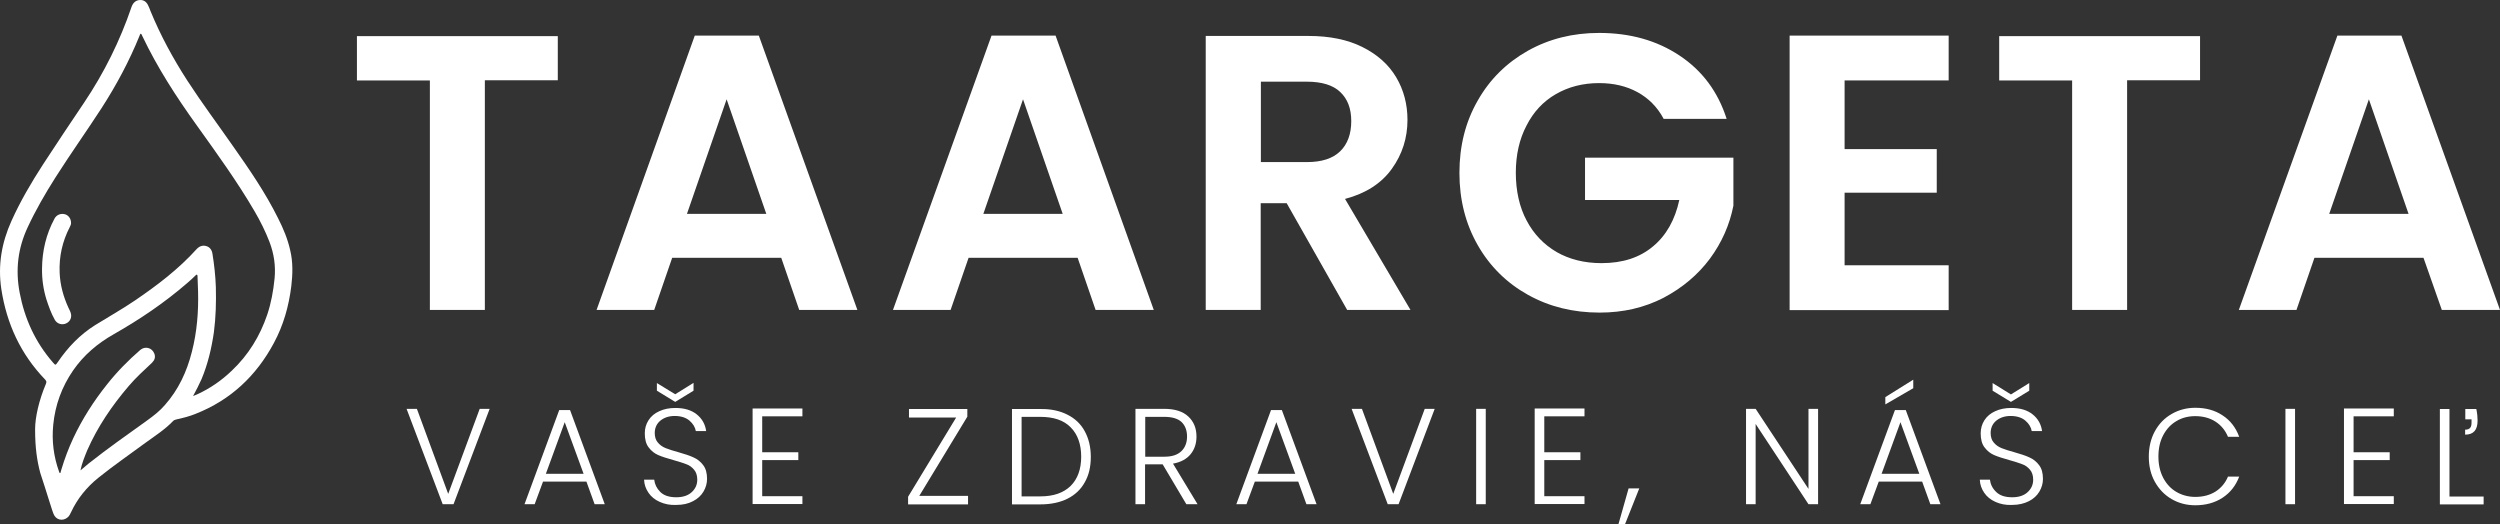
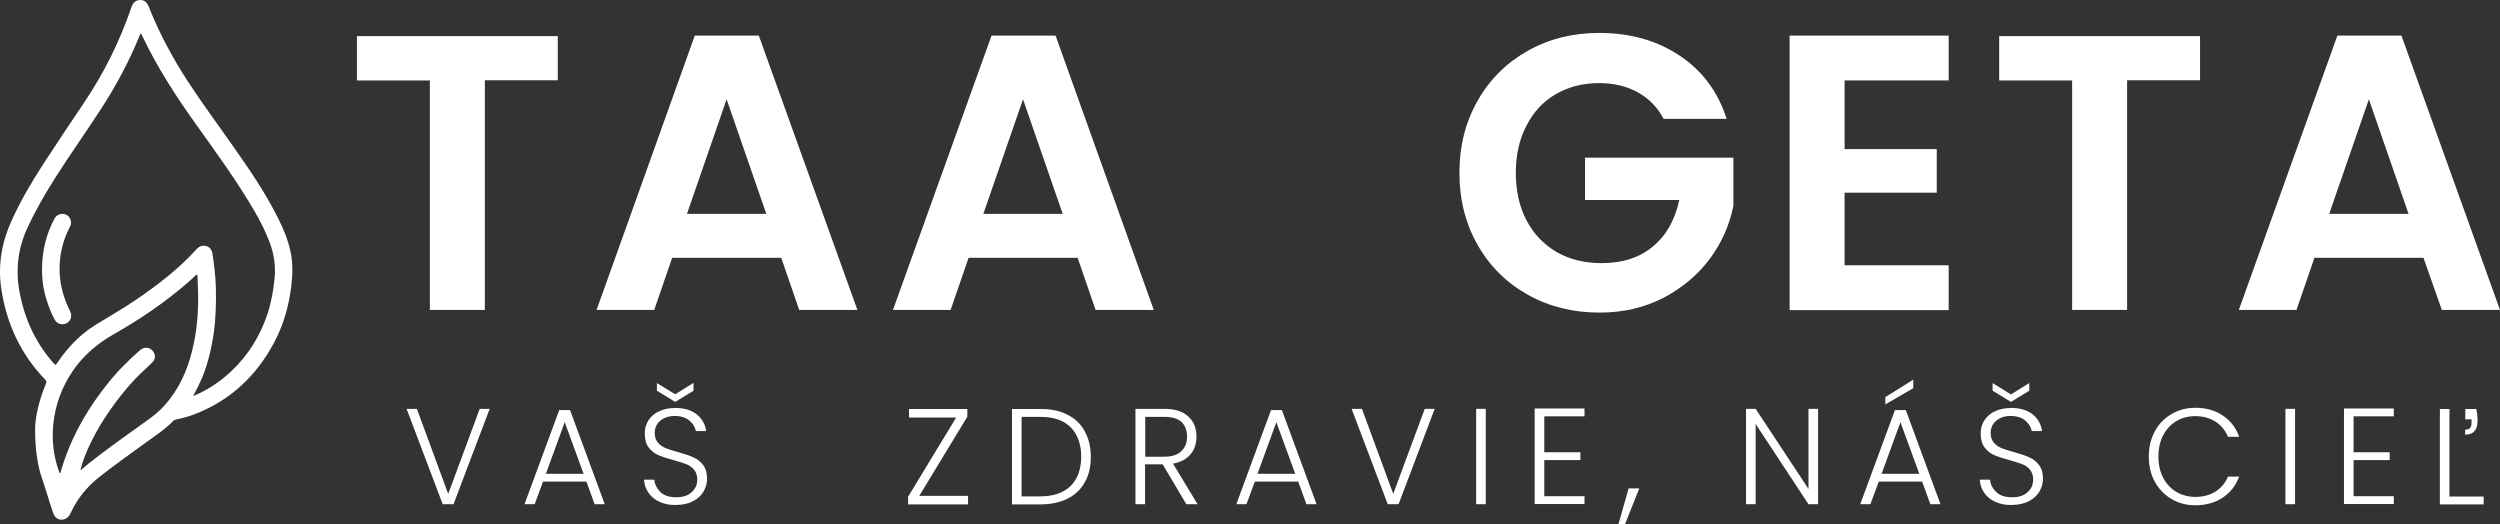
<svg xmlns="http://www.w3.org/2000/svg" id="uuid-fc8ef4f9-b68f-4291-a7e6-dfee6f1cad91" data-name="Vrstva 1" viewBox="0 0 1405.23 294.61">
  <rect x="0" y="0" width="1405.23" height="294.61" fill="#333333" stroke="none" />
  <defs>
    <style>      .uuid-b6a05562-1064-4223-b567-7c2da43ed5a2 {        fill: #fff;      }    </style>
  </defs>
  <g>
    <path class="uuid-b6a05562-1064-4223-b567-7c2da43ed5a2" d="M313.53,20.21v24.9h-41v129.1h-30.9V45.21h-41v-24.9h112.9v-.1Z" />
    <path class="uuid-b6a05562-1064-4223-b567-7c2da43ed5a2" d="M439.13,144.91h-61.3l-10.1,29.3h-32.4l55.2-154.2h36l55.4,154.2h-32.7l-10.1-29.3ZM430.73,120.21l-22.3-64.4-22.3,64.4h44.6Z" />
    <path class="uuid-b6a05562-1064-4223-b567-7c2da43ed5a2" d="M605.73,144.91h-61.3l-10.1,29.3h-32.4l55.4-154.2h36l55.2,154.2h-32.7l-10.1-29.3ZM597.33,120.21l-22.3-64.4-22.3,64.4h44.6Z" />
-     <path class="uuid-b6a05562-1064-4223-b567-7c2da43ed5a2" d="M757.23,174.21l-34-60h-14.6v60h-30.9V20.21h57.8c11.9,0,22.1,2.1,30.4,6.3,8.4,4.2,14.7,9.9,18.9,17,4.2,7.1,6.3,15.1,6.3,23.9,0,10.1-2.9,19.3-8.8,27.5s-14.6,13.8-26.3,16.9l36.8,62.4h-35.6ZM708.73,91.11h25.8c8.4,0,14.6-2,18.8-6.1,4.1-4,6.2-9.7,6.2-16.9s-2.1-12.5-6.2-16.4c-4.1-3.9-10.4-5.8-18.8-5.8h-25.8v45.2Z" />
    <path class="uuid-b6a05562-1064-4223-b567-7c2da43ed5a2" d="M935.03,66.61c-3.5-6.5-8.4-11.4-14.6-14.8s-13.4-5.1-21.6-5.1c-9.1,0-17.2,2.1-24.3,6.2-7.1,4.1-12.6,10-16.5,17.7-4,7.6-6,16.5-6,26.5s2,19.3,6.1,26.9c4,7.6,9.7,13.5,16.9,17.7,7.2,4.1,15.6,6.2,25.2,6.2,11.8,0,21.4-3.1,28.9-9.4,7.5-6.2,12.4-15,14.8-26.1h-53v-23.8h83.4v27c-2.1,10.7-6.5,20.7-13.2,29.8-6.8,9.1-15.5,16.4-26.1,22-10.7,5.5-22.6,8.3-35.9,8.3-14.9,0-28.3-3.3-40.3-10s-21.4-16-28.2-27.9c-6.8-11.9-10.3-25.4-10.3-40.6s3.4-28.7,10.3-40.7c6.8-12,16.3-21.3,28.2-28,12-6.7,25.3-10,40-10,17.4,0,32.4,4.2,45.2,12.7,12.8,8.5,21.6,20.3,26.5,35.6h-35.5v-.2Z" />
    <path class="uuid-b6a05562-1064-4223-b567-7c2da43ed5a2" d="M1036.83,45.21v38.6h51.8v24.5h-51.8v40.8h58.5v25.2h-89.4V20.01h89.4v25.2h-58.5Z" />
    <path class="uuid-b6a05562-1064-4223-b567-7c2da43ed5a2" d="M1236.63,20.21v24.9h-41v129.1h-30.9V45.21h-41v-24.9h112.9v-.1Z" />
    <path class="uuid-b6a05562-1064-4223-b567-7c2da43ed5a2" d="M1362.23,144.91h-61.3l-10.1,29.3h-32.4l55.4-154.2h36l55.4,154.2h-32.7l-10.3-29.3ZM1353.83,120.21l-22.3-64.4-22.3,64.4h44.6Z" />
  </g>
  <g>
    <path class="uuid-b6a05562-1064-4223-b567-7c2da43ed5a2" d="M275.23,229.81l-20.3,53.6h-6.1l-20.3-53.6h5.8l17.6,47.8,17.7-47.8h5.6Z" />
    <path class="uuid-b6a05562-1064-4223-b567-7c2da43ed5a2" d="M329.63,270.71h-24.4l-4.7,12.7h-5.7l19.5-52.9h6.1l19.5,52.9h-5.7l-4.6-12.7ZM328.03,266.31l-10.6-29-10.6,29h21.2Z" />
    <path class="uuid-b6a05562-1064-4223-b567-7c2da43ed5a2" d="M370.83,282.11c-2.7-1.2-4.8-2.9-6.3-5.1-1.5-2.2-2.4-4.6-2.5-7.4h5.7c.3,2.6,1.4,4.9,3.4,6.9s5,3,9,3c3.6,0,6.5-.9,8.6-2.8,2.1-1.9,3.2-4.2,3.2-7.1,0-2.3-.6-4.2-1.8-5.6-1.2-1.4-2.6-2.5-4.4-3.1-1.7-.7-4.1-1.4-7.2-2.3-3.6-1-6.4-1.9-8.5-2.8-2.1-.9-3.9-2.3-5.4-4.3-1.5-1.9-2.2-4.6-2.2-7.9,0-2.8.7-5.2,2.1-7.4,1.4-2.2,3.4-3.9,6.1-5.1,2.6-1.2,5.6-1.8,9-1.8,5,0,9,1.2,12,3.6,3,2.4,4.8,5.6,5.3,9.4h-5.8c-.4-2.2-1.6-4.2-3.6-5.9s-4.8-2.6-8.3-2.6c-3.2,0-5.9.9-8,2.6-2.1,1.7-3.2,4.1-3.2,7,0,2.2.6,4.1,1.8,5.4,1.2,1.4,2.6,2.4,4.4,3.1,1.8.7,4.2,1.5,7.2,2.3,3.5,1,6.3,1.9,8.4,2.9,2.1.9,4,2.4,5.4,4.3,1.5,1.9,2.2,4.5,2.2,7.8,0,2.5-.7,4.9-2,7.1-1.3,2.2-3.3,4.1-5.9,5.4-2.6,1.4-5.7,2.1-9.4,2.1-3.5.2-6.6-.5-9.3-1.7ZM389.83,219.61l-10.3,6.3-10.3-6.3v-4.3l10.3,6.3,10.3-6.4v4.4Z" />
-     <path class="uuid-b6a05562-1064-4223-b567-7c2da43ed5a2" d="M428.43,234.21v20h20.3v4.4h-20.3v20.3h22.6v4.4h-28v-53.7h28v4.4h-22.6v.2Z" />
    <path class="uuid-b6a05562-1064-4223-b567-7c2da43ed5a2" d="M516.73,278.71h27.4v4.8h-33.7v-4.3l27-44.5h-26.5v-4.8h32.8v4.3l-27,44.5Z" />
    <path class="uuid-b6a05562-1064-4223-b567-7c2da43ed5a2" d="M600.03,233.11c4.2,2.1,7.5,5.2,9.7,9.3,2.2,4,3.4,8.8,3.4,14.4s-1.1,10.3-3.4,14.3c-2.2,4-5.5,7.1-9.7,9.2-4.2,2.1-9.3,3.2-15.3,3.2h-15.9v-53.6h15.9c5.9-.1,11,1,15.3,3.2ZM601.83,273.11c3.9-3.9,5.9-9.4,5.9-16.4s-2-12.6-5.9-16.5c-3.9-4-9.6-5.9-17.1-5.9h-10.5v44.7h10.5c7.5,0,13.1-2,17.1-5.9Z" />
    <path class="uuid-b6a05562-1064-4223-b567-7c2da43ed5a2" d="M666.83,283.41l-13.3-22.4h-9.9v22.4h-5.4v-53.6h16.1c6,0,10.5,1.4,13.6,4.3,3.1,2.9,4.6,6.6,4.6,11.3,0,3.9-1.1,7.2-3.3,9.9s-5.5,4.5-9.9,5.3l13.8,22.8h-6.3ZM643.63,256.71h10.9c4.2,0,7.3-1,9.5-3.1,2.1-2,3.2-4.8,3.2-8.2s-1-6.2-3.1-8.2c-2-1.9-5.3-2.9-9.7-2.9h-10.7v22.4h-.1Z" />
    <path class="uuid-b6a05562-1064-4223-b567-7c2da43ed5a2" d="M729.73,270.71h-24.4l-4.7,12.7h-5.7l19.5-52.9h6.1l19.5,52.9h-5.7l-4.6-12.7ZM728.03,266.31l-10.6-29-10.6,29h21.2Z" />
    <path class="uuid-b6a05562-1064-4223-b567-7c2da43ed5a2" d="M806.43,229.81l-20.3,53.6h-6.1l-20.3-53.6h5.8l17.6,47.8,17.7-47.8h5.6Z" />
    <path class="uuid-b6a05562-1064-4223-b567-7c2da43ed5a2" d="M835.13,229.81v53.6h-5.4v-53.6h5.4Z" />
    <path class="uuid-b6a05562-1064-4223-b567-7c2da43ed5a2" d="M868.03,234.21v20h20.3v4.4h-20.3v20.3h22.6v4.4h-28v-53.7h28v4.4h-22.6v.2Z" />
    <path class="uuid-b6a05562-1064-4223-b567-7c2da43ed5a2" d="M921.43,274.51l-8,20.1h-3.7l5.7-20.1h6Z" />
    <path class="uuid-b6a05562-1064-4223-b567-7c2da43ed5a2" d="M1021.93,283.41h-5.4l-29.7-45.1v45.1h-5.4v-53.6h5.4l29.7,45v-45h5.4v53.6Z" />
    <path class="uuid-b6a05562-1064-4223-b567-7c2da43ed5a2" d="M1080.43,270.71h-24.4l-4.7,12.7h-5.7l19.5-52.9h6.1l19.5,52.9h-5.7l-4.6-12.7ZM1078.83,266.31l-10.6-29-10.6,29h21.2ZM1075.43,218.21l-15.7,9.1v-4.1l15.7-9.8v4.8Z" />
    <path class="uuid-b6a05562-1064-4223-b567-7c2da43ed5a2" d="M1121.63,282.11c-2.7-1.2-4.8-2.9-6.3-5.1-1.5-2.2-2.4-4.6-2.5-7.4h5.7c.3,2.6,1.4,4.9,3.5,6.9,2,2,5,3,9,3,3.6,0,6.5-.9,8.6-2.8,2.1-1.9,3.2-4.2,3.2-7.1,0-2.3-.6-4.2-1.8-5.6-1.2-1.4-2.6-2.5-4.4-3.1-1.7-.7-4.1-1.4-7.2-2.3-3.6-1-6.4-1.9-8.5-2.8-2.1-.9-3.9-2.3-5.4-4.3-1.5-1.9-2.2-4.6-2.2-7.9,0-2.8.7-5.2,2.1-7.4s3.4-3.9,6.1-5.1c2.6-1.2,5.6-1.8,9-1.8,5,0,9,1.2,12,3.6,3,2.4,4.8,5.6,5.3,9.4h-5.8c-.4-2.2-1.6-4.2-3.6-5.9s-4.8-2.6-8.3-2.6c-3.2,0-5.9.9-8,2.6-2.1,1.7-3.2,4.1-3.2,7,0,2.2.6,4.1,1.8,5.4,1.2,1.4,2.6,2.4,4.4,3.1,1.8.7,4.2,1.5,7.2,2.3,3.5,1,6.3,1.9,8.4,2.9,2.1.9,4,2.4,5.4,4.3,1.5,1.9,2.2,4.5,2.2,7.8,0,2.5-.7,4.9-2,7.1-1.3,2.2-3.3,4.1-5.9,5.4s-5.7,2.1-9.4,2.1c-3.6.2-6.7-.5-9.4-1.7ZM1140.63,219.61l-10.3,6.3-10.3-6.3v-4.3l10.3,6.4,10.3-6.4v4.3Z" />
    <path class="uuid-b6a05562-1064-4223-b567-7c2da43ed5a2" d="M1211.23,242.41c2.3-4.2,5.4-7.4,9.4-9.7s8.4-3.5,13.3-3.5c6,0,11.1,1.4,15.4,4.3,4.3,2.8,7.4,6.8,9.3,12h-6.3c-1.5-3.6-3.9-6.5-7-8.5s-6.9-3.1-11.4-3.1c-3.9,0-7.5.9-10.6,2.8-3.1,1.8-5.6,4.5-7.4,7.9s-2.7,7.4-2.7,12,.9,8.5,2.7,12c1.8,3.4,4.3,6.1,7.4,7.9,3.1,1.8,6.7,2.8,10.6,2.8,4.4,0,8.2-1,11.4-3,3.1-2,5.5-4.8,7-8.4h6.3c-1.9,5.1-5.1,9.1-9.4,11.9-4.3,2.8-9.4,4.2-15.3,4.2-4.9,0-9.4-1.2-13.3-3.5-4-2.3-7.1-5.6-9.4-9.7s-3.4-8.8-3.4-14.1,1.1-10.1,3.4-14.3Z" />
    <path class="uuid-b6a05562-1064-4223-b567-7c2da43ed5a2" d="M1290.03,229.81v53.6h-5.4v-53.6h5.4Z" />
    <path class="uuid-b6a05562-1064-4223-b567-7c2da43ed5a2" d="M1322.93,234.21v20h20.3v4.4h-20.3v20.3h22.6v4.4h-28v-53.7h28v4.4h-22.6v.2Z" />
    <path class="uuid-b6a05562-1064-4223-b567-7c2da43ed5a2" d="M1376.83,279.11h19.2v4.4h-24.6v-53.6h5.4v49.2ZM1392.63,236.41c0,5.3-2.3,7.9-7,7.9v-2.8c1.3,0,2.2-.3,2.8-1,.6-.7.8-1.7.8-3v-1.8h-3.5v-5.8h6.2c.5,2.4.7,4.6.7,6.5Z" />
  </g>
  <g id="uuid-2b124d8a-1f2c-4ea8-b58a-50e5af299404" data-name="NsKa2S.tif">
    <g>
      <path class="uuid-b6a05562-1064-4223-b567-7c2da43ed5a2" d="M19.73,241.31c0-6.8,2.2-16.4,6.1-25.6.4-1,.3-1.5-.4-2.3-13.8-14.3-21.7-31.4-24.7-51-2-13.4.2-26,5.7-38.2,5-11.1,11.1-21.5,17.7-31.7,7.6-11.7,15.4-23.3,23.2-34.9,11.2-16.7,20.1-34.6,26.6-53.7.9-2.5,2.5-3.8,4.7-3.9,2.3-.1,3.9,1.1,4.9,3.6.4.9.8,1.8,1.1,2.7,5.6,13.6,12.6,26.5,20.6,38.9,8.1,12.5,17,24.4,25.5,36.6,9.3,13.2,18.4,26.4,25.6,40.9,2.9,5.7,5.4,11.7,6.8,18,1.6,6.7,1.4,13.4.6,20.2-1.4,11.2-4.4,21.9-9.8,31.9-9.9,18.5-24.4,32.1-44,39.8-3.4,1.4-7,2.3-10.6,3.1-.7.2-1.4.3-2,.9-4.6,4.8-10.2,8.4-15.6,12.3-8.8,6.5-17.8,12.7-26.4,19.6-6.6,5.3-11.8,11.7-15.4,19.4-.5,1-.9,2-1.8,2.8-2.8,2.5-6.8,1.6-8.1-2-1-2.6-1.7-5.3-2.6-7.9-1.6-5-3.1-10-4.8-15-1.8-6.8-2.9-14-2.9-24.5ZM108.53,222.61c1.1-.5,1.8-.7,2.4-1,7.2-3.3,13.7-7.8,19.4-13.3,9.3-8.8,15.8-19.4,19.9-31.5,2.2-6.6,3.4-13.3,4.1-20.2.7-7.1-.3-13.9-2.8-20.5-2.3-6-5.2-11.8-8.4-17.3-9.8-16.8-21.2-32.5-32.5-48.3-11.5-16-22.2-32.5-30.7-50.4-.2-.4-.3-.9-.8-1.2-.5.3-.5.8-.7,1.2-5.8,14.3-13,27.7-21.3,40.6-8.5,13.1-17.6,25.9-26,39.1-5.7,9-11.1,18.3-15.6,28-5.5,11.8-6.9,23.9-4.5,36.6,2.8,14.8,8.8,27.9,18.7,39.3,1.5,1.7,1.4,1.7,2.7-.1,5.7-8.4,12.5-15.5,21.1-20.9,7.4-4.6,15.1-8.9,22.3-13.8,12.5-8.5,24.5-17.6,34.7-28.9,1.5-1.6,3.3-2.3,5.4-1.7s3.2,2.3,3.5,4.4c1,6.2,1.7,12.5,1.9,18.8.2,8.4,0,16.8-1.1,25.2-1.3,9-3.4,17.9-6.9,26.3-1.4,3.2-3,6.2-4.8,9.6ZM45.23,264.41c1.5-1.3,3-2.6,4.5-3.8,10.7-8.5,21.9-16.3,33-24.3,3.6-2.6,7.1-5.3,10-8.7,7.6-8.6,12.3-18.7,15.1-29.8,2.9-11.2,3.8-22.6,3.5-34.1-.1-2.8-.2-5.5-.3-8.3,0-.4,0-.9-.4-1s-.6.3-.8.5c-1.5,1.4-3,2.9-4.6,4.2-12.7,11-26.6,20.4-41.2,28.7-9.2,5.2-17,11.8-23,20.5-6.3,9.2-10,19.3-11.1,30.4-.9,9.1.2,17.9,3.3,26.5.1.3.1.7.7.7.2-.7.4-1.4.6-2.1,1.8-6,4-11.8,6.6-17.4,5.1-10.9,11.5-20.9,19-30.3,5.6-7.1,11.9-13.5,18.7-19.4,2.7-2.3,6.6-1.3,7.9,2,.8,2,.2,3.7-1.3,5.2-4.5,4.2-9.1,8.4-13.1,13.1-9.4,11-17.5,22.9-23.3,36.1-1.5,3.7-3,7.3-3.8,11.3Z" />
      <path class="uuid-b6a05562-1064-4223-b567-7c2da43ed5a2" d="M39.93,125.21c.1.8-.3,1.6-.7,2.4-4.2,8.1-6.1,16.7-5.7,25.8.3,6.9,2.1,13.4,5,19.7.4.8.8,1.6,1.1,2.4,1,2.5,0,5.1-2.3,6.2-2.3,1.2-5.2.4-6.5-1.9-2.1-3.7-3.5-7.7-4.8-11.7-1.7-5.6-2.5-11.4-2.4-17.3.1-9.8,2.3-19.2,7-27.9,1.1-2.1,3.4-3.1,5.8-2.5,2,.5,3.5,2.5,3.5,4.8Z" />
    </g>
  </g>
</svg>